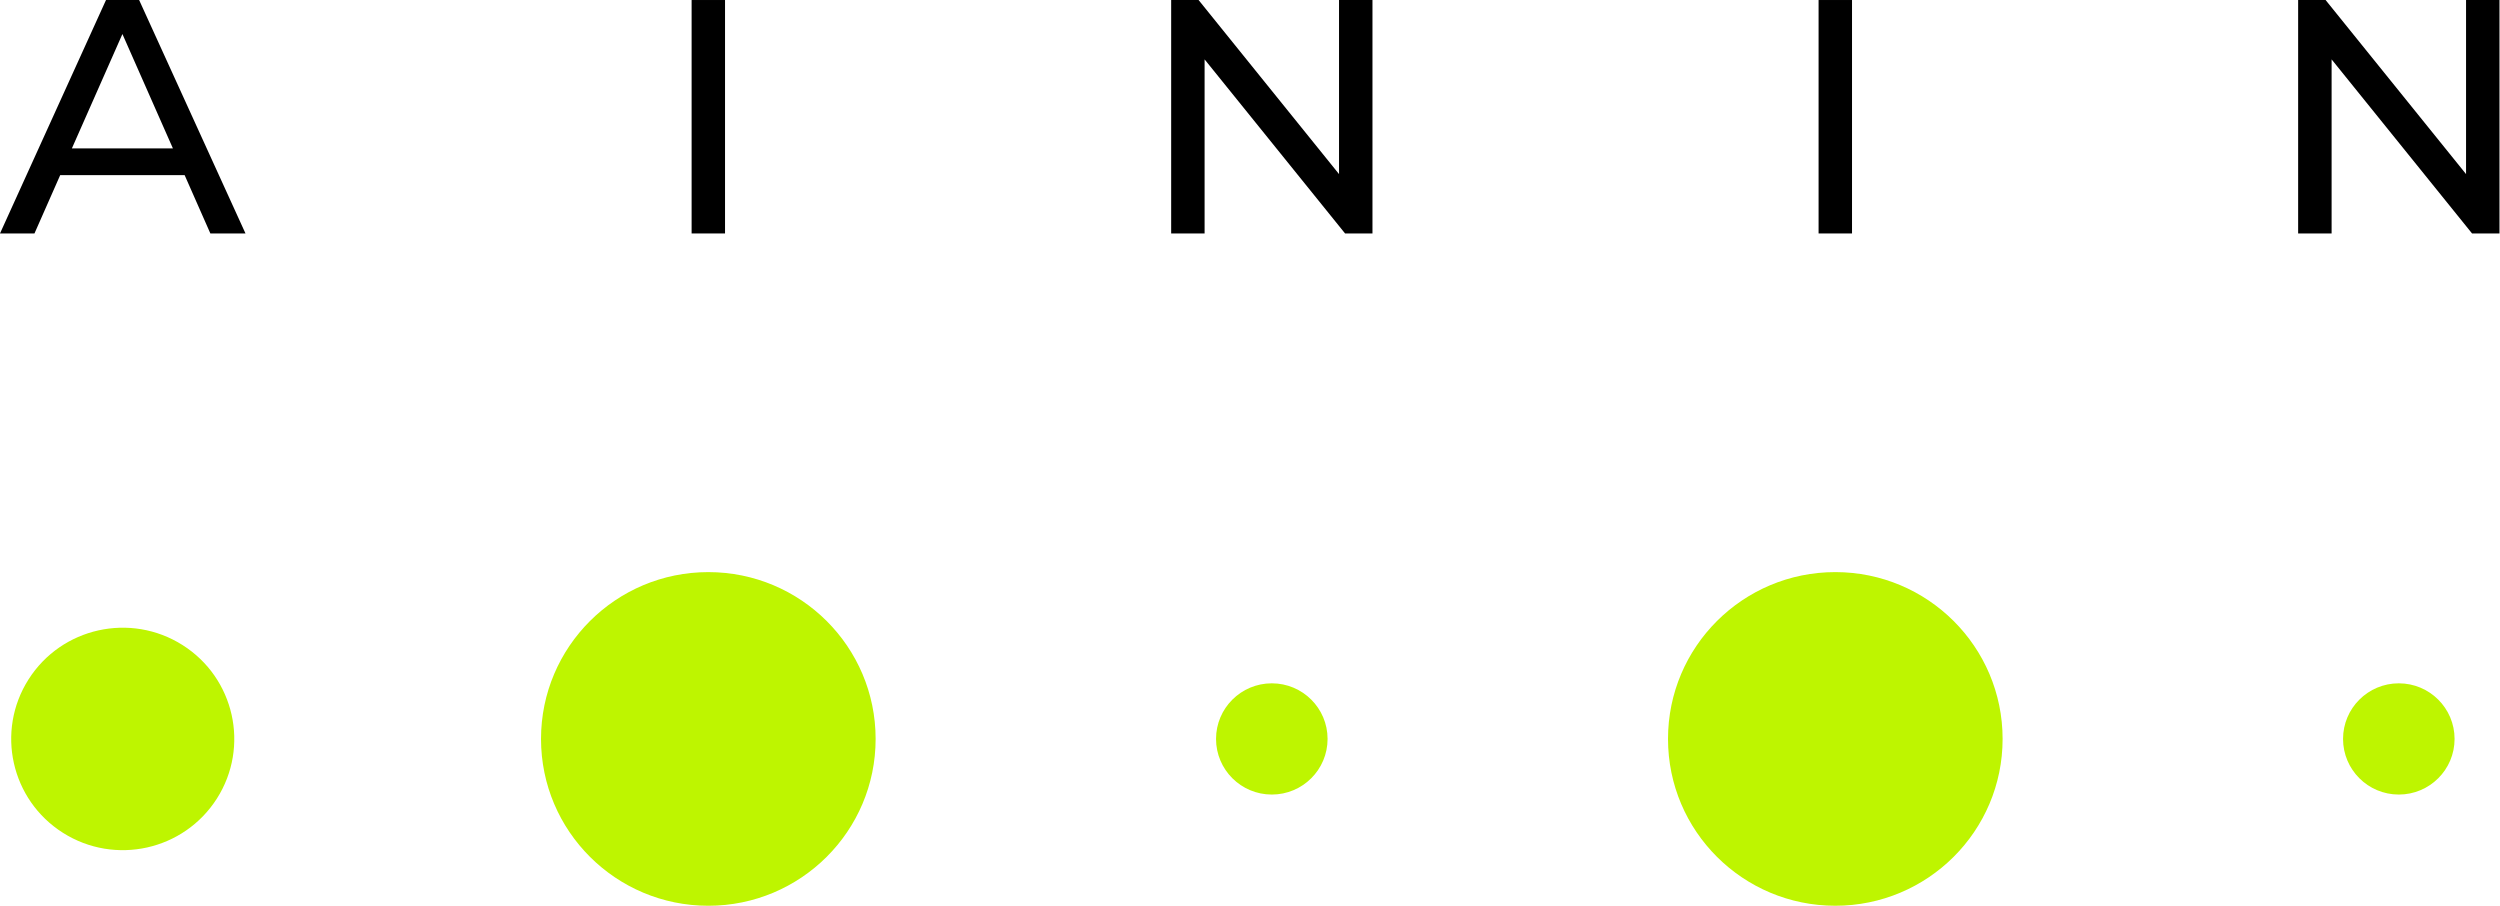
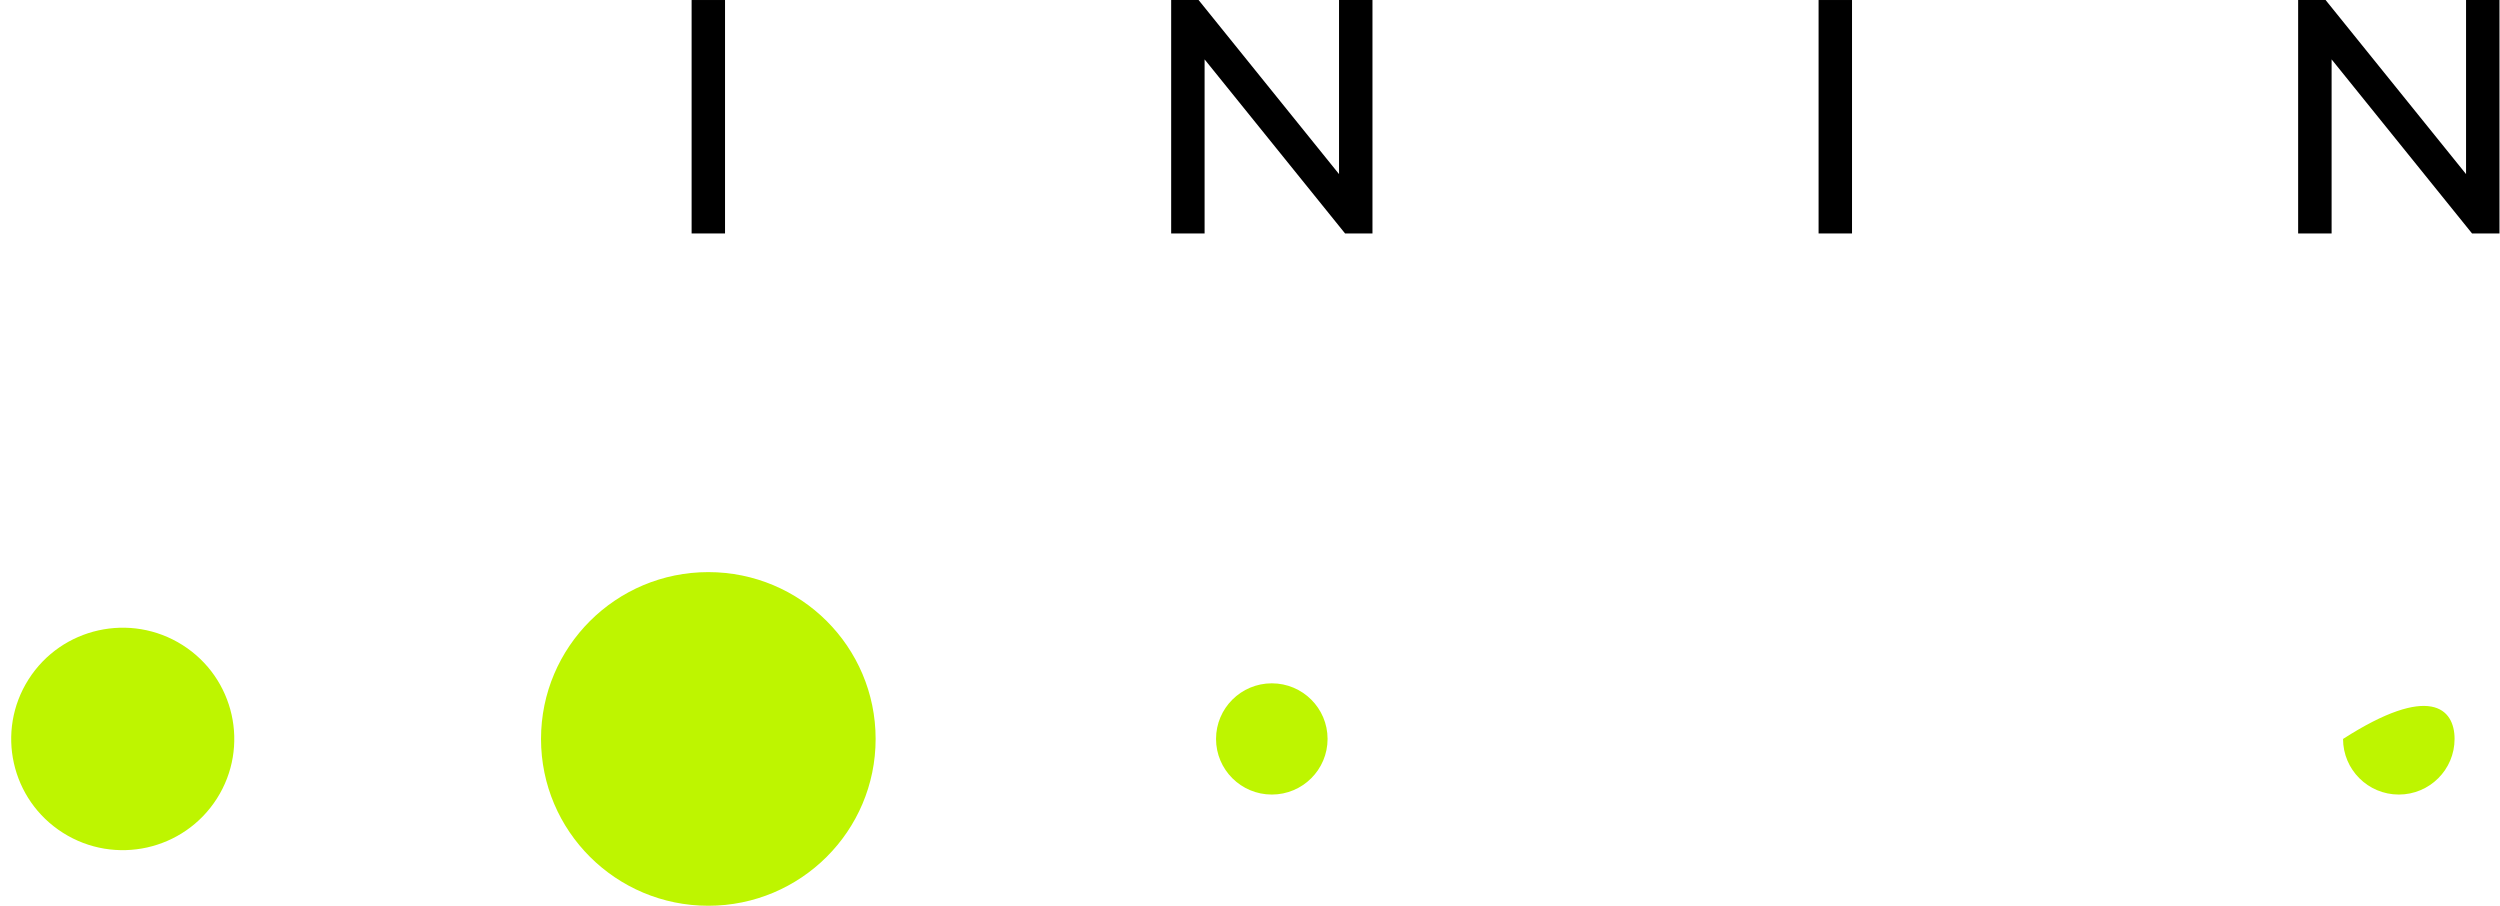
<svg xmlns="http://www.w3.org/2000/svg" xmlns:xlink="http://www.w3.org/1999/xlink" width="240px" height="87px" viewBox="0 0 240 87" version="1.1">
  <title>Group 5</title>
  <desc>Created with Sketch.</desc>
  <defs>
    <polygon id="path-1" points="50.938 0.923 83.06 0.923 83.06 32.952 50.938 32.952" />
    <polygon id="path-3" points="0.846 0.165 32.967 0.165 32.967 32.195 0.846 32.195" />
  </defs>
  <g id="Screendesign" stroke="none" stroke-width="1" fill="none" fill-rule="evenodd">
    <g id="01-//-Desktop-1680" transform="translate(-1171, -72)">
      <g id="Group-5" transform="translate(1171, 72)">
        <g id="Group-4" transform="translate(1, 54)">
          <path d="M126.447,16.938 C126.447,19.886 124.051,22.277 121.094,22.277 C118.137,22.277 115.74,19.886 115.74,16.938 C115.74,13.99 118.137,11.599 121.094,11.599 C124.051,11.599 126.447,13.99 126.447,16.938" id="Fill-1" fill="#BEF500" />
-           <path d="M234.639,16.938 C234.639,19.886 232.242,22.277 229.286,22.277 C226.329,22.277 223.933,19.886 223.933,16.938 C223.933,13.99 226.329,11.599 229.286,11.599 C232.242,11.599 234.639,13.99 234.639,16.938" id="Fill-3" fill="#BEF500" />
+           <path d="M234.639,16.938 C234.639,19.886 232.242,22.277 229.286,22.277 C226.329,22.277 223.933,19.886 223.933,16.938 C232.242,11.599 234.639,13.99 234.639,16.938" id="Fill-3" fill="#BEF500" />
          <mask id="mask-2" fill="white">
            <use xlink:href="#path-1" />
          </mask>
          <g id="Clip-6" />
          <path d="M83.06,16.938 C83.06,25.782 75.869,32.953 66.999,32.953 C58.129,32.953 50.938,25.782 50.938,16.938 C50.938,8.094 58.129,0.923 66.999,0.923 C75.869,0.923 83.06,8.094 83.06,16.938" id="Fill-5" fill="#BEF500" />
          <g id="Group-10" transform="translate(158.283, 0.757)">
            <mask id="mask-4" fill="white">
              <use xlink:href="#path-3" />
            </mask>
            <g id="Clip-9" />
-             <path d="M32.967,16.18 C32.967,25.024 25.776,32.195 16.906,32.195 C8.036,32.195 0.846,25.024 0.846,16.18 C0.846,7.336 8.036,0.165 16.906,0.165 C25.776,0.165 32.967,7.336 32.967,16.18" id="Fill-8" fill="#BEF500" />
          </g>
          <path d="M19.823,22.66 C16.654,27.638 10.038,29.112 5.045,25.951 C0.052,22.791 -1.425,16.194 1.744,11.216 C4.913,6.237 11.529,4.764 16.522,7.924 C21.514,11.085 22.992,17.681 19.823,22.66" id="Fill-11" fill="#BEF500" />
        </g>
        <g id="Group-2" fill="#000000">
-           <path d="M16.599,14.245 L11.752,3.267 L6.901,14.245 L16.599,14.245 Z M17.724,16.81 L5.78,16.81 L3.309,22.411 L0,22.411 L10.177,0.001 L13.356,0.001 L23.567,22.411 L20.195,22.411 L17.724,16.81 Z" id="Fill-13" />
          <polygon id="Fill-15" points="66.395 22.412 69.603 22.412 69.603 0.001 66.395 0.001" />
          <polygon id="Fill-17" points="131.757 0 131.757 22.411 129.126 22.411 115.641 5.701 115.641 22.411 112.432 22.411 112.432 0 115.062 0 128.547 16.713 128.547 0" />
          <polygon id="Fill-18" points="174.584 22.412 177.794 22.412 177.794 0.001 174.584 0.001" />
          <polygon id="Fill-19" points="239.95 0 239.95 22.411 237.316 22.411 223.834 5.701 223.834 22.411 220.621 22.411 220.621 0 223.255 0 236.741 16.713 236.741 0" />
        </g>
      </g>
    </g>
  </g>
</svg>